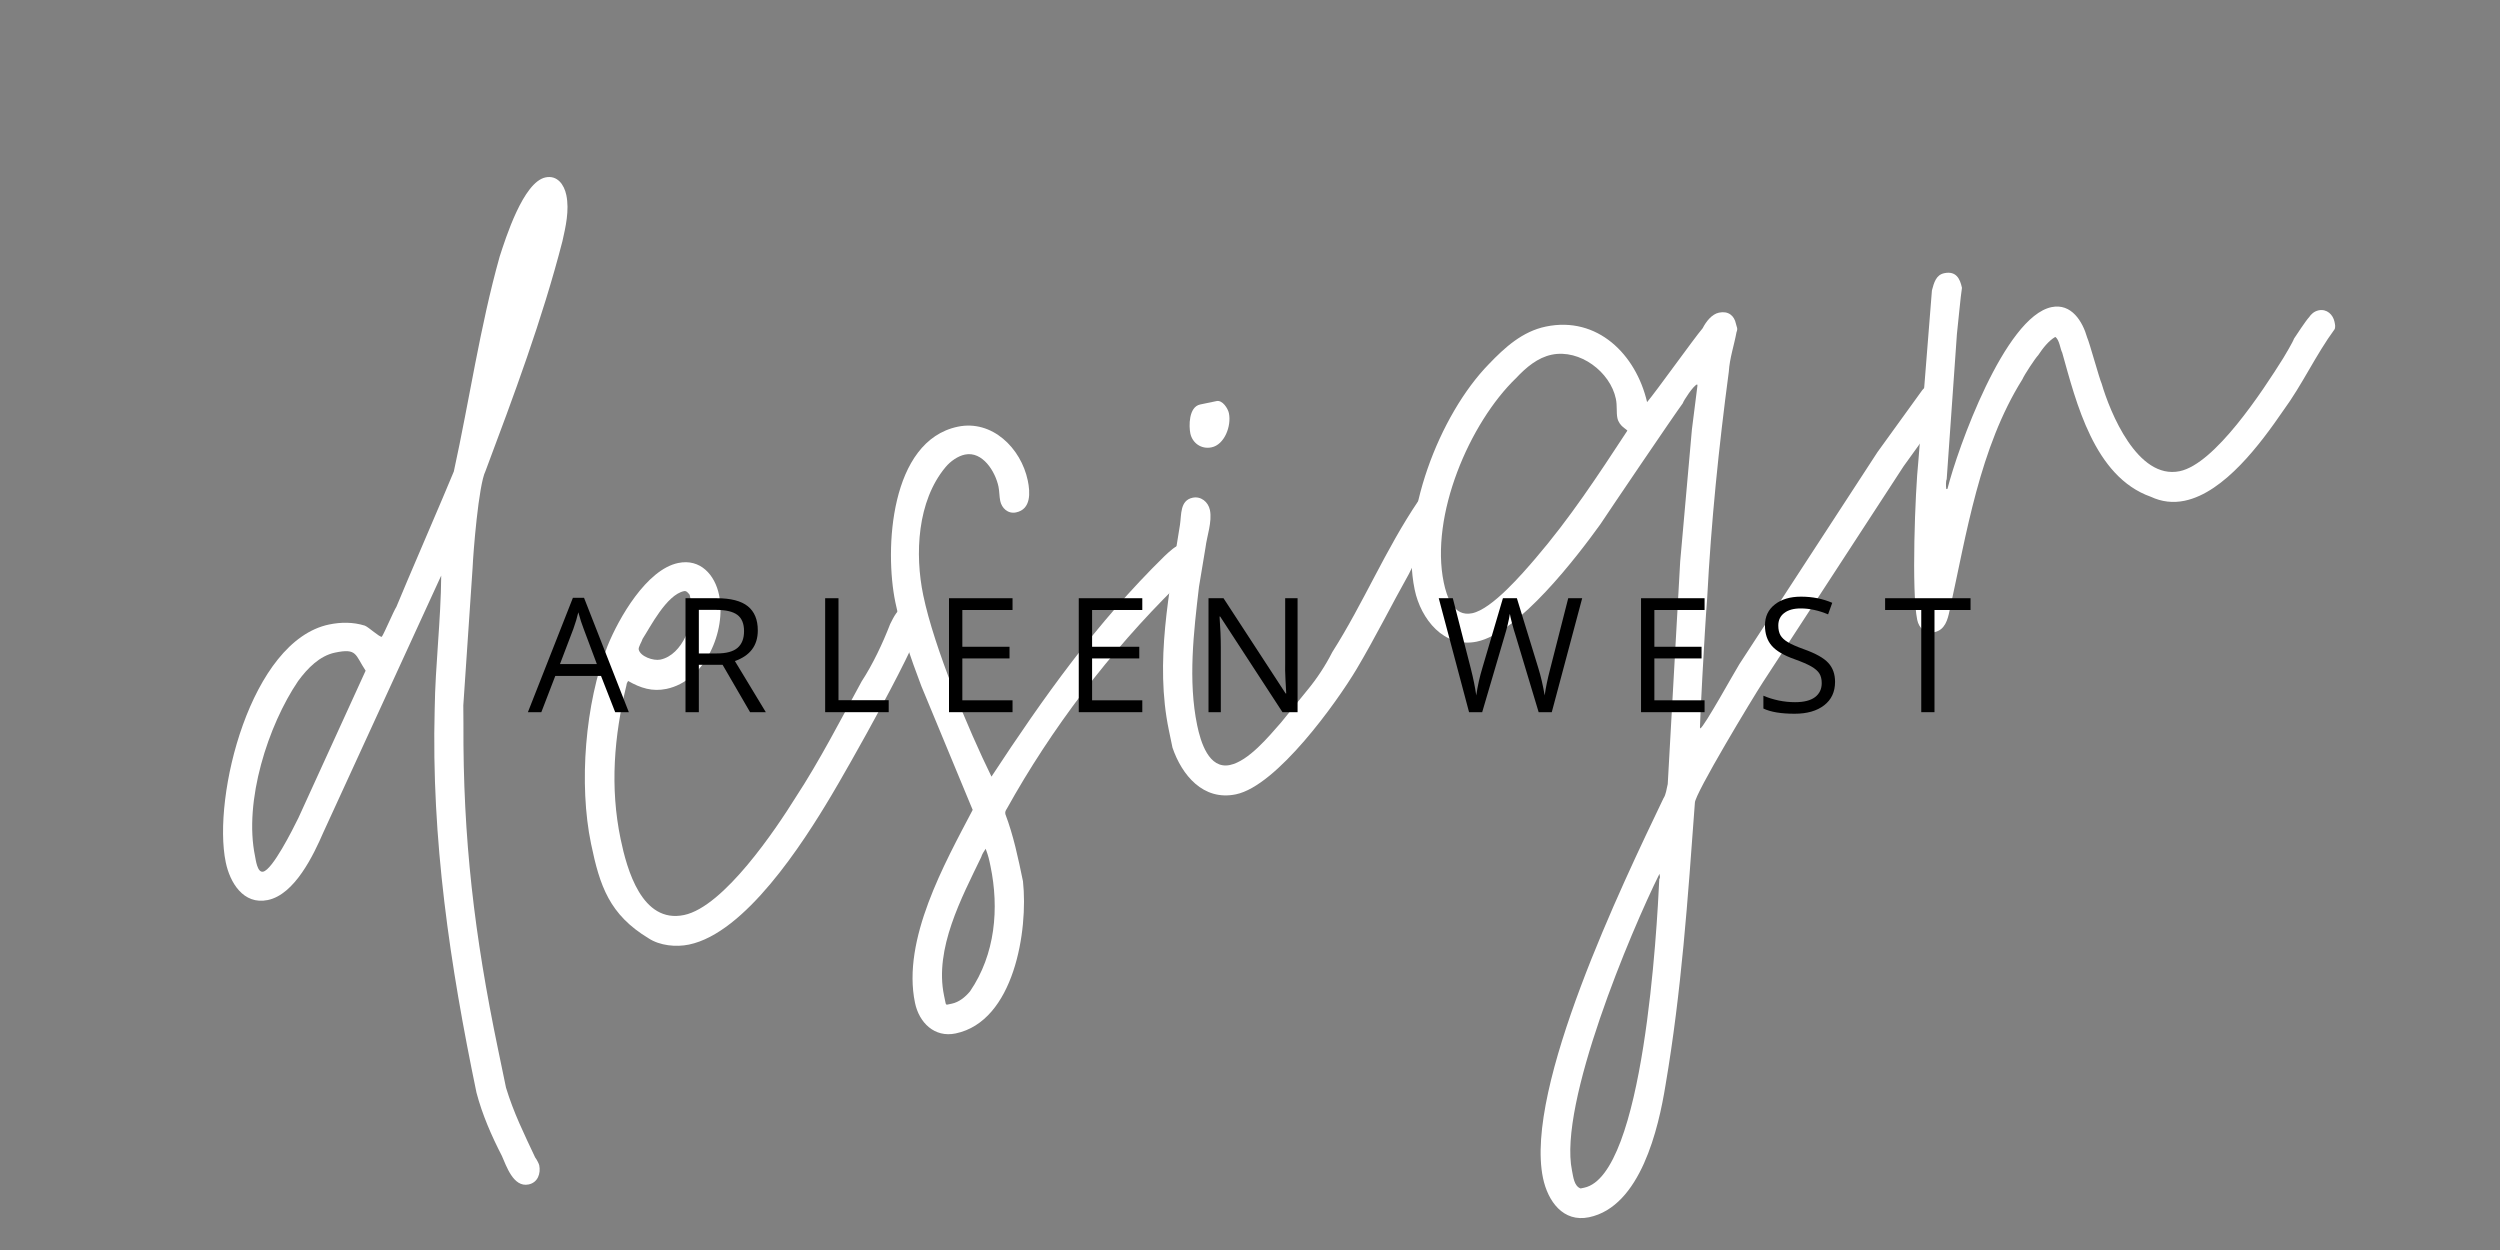
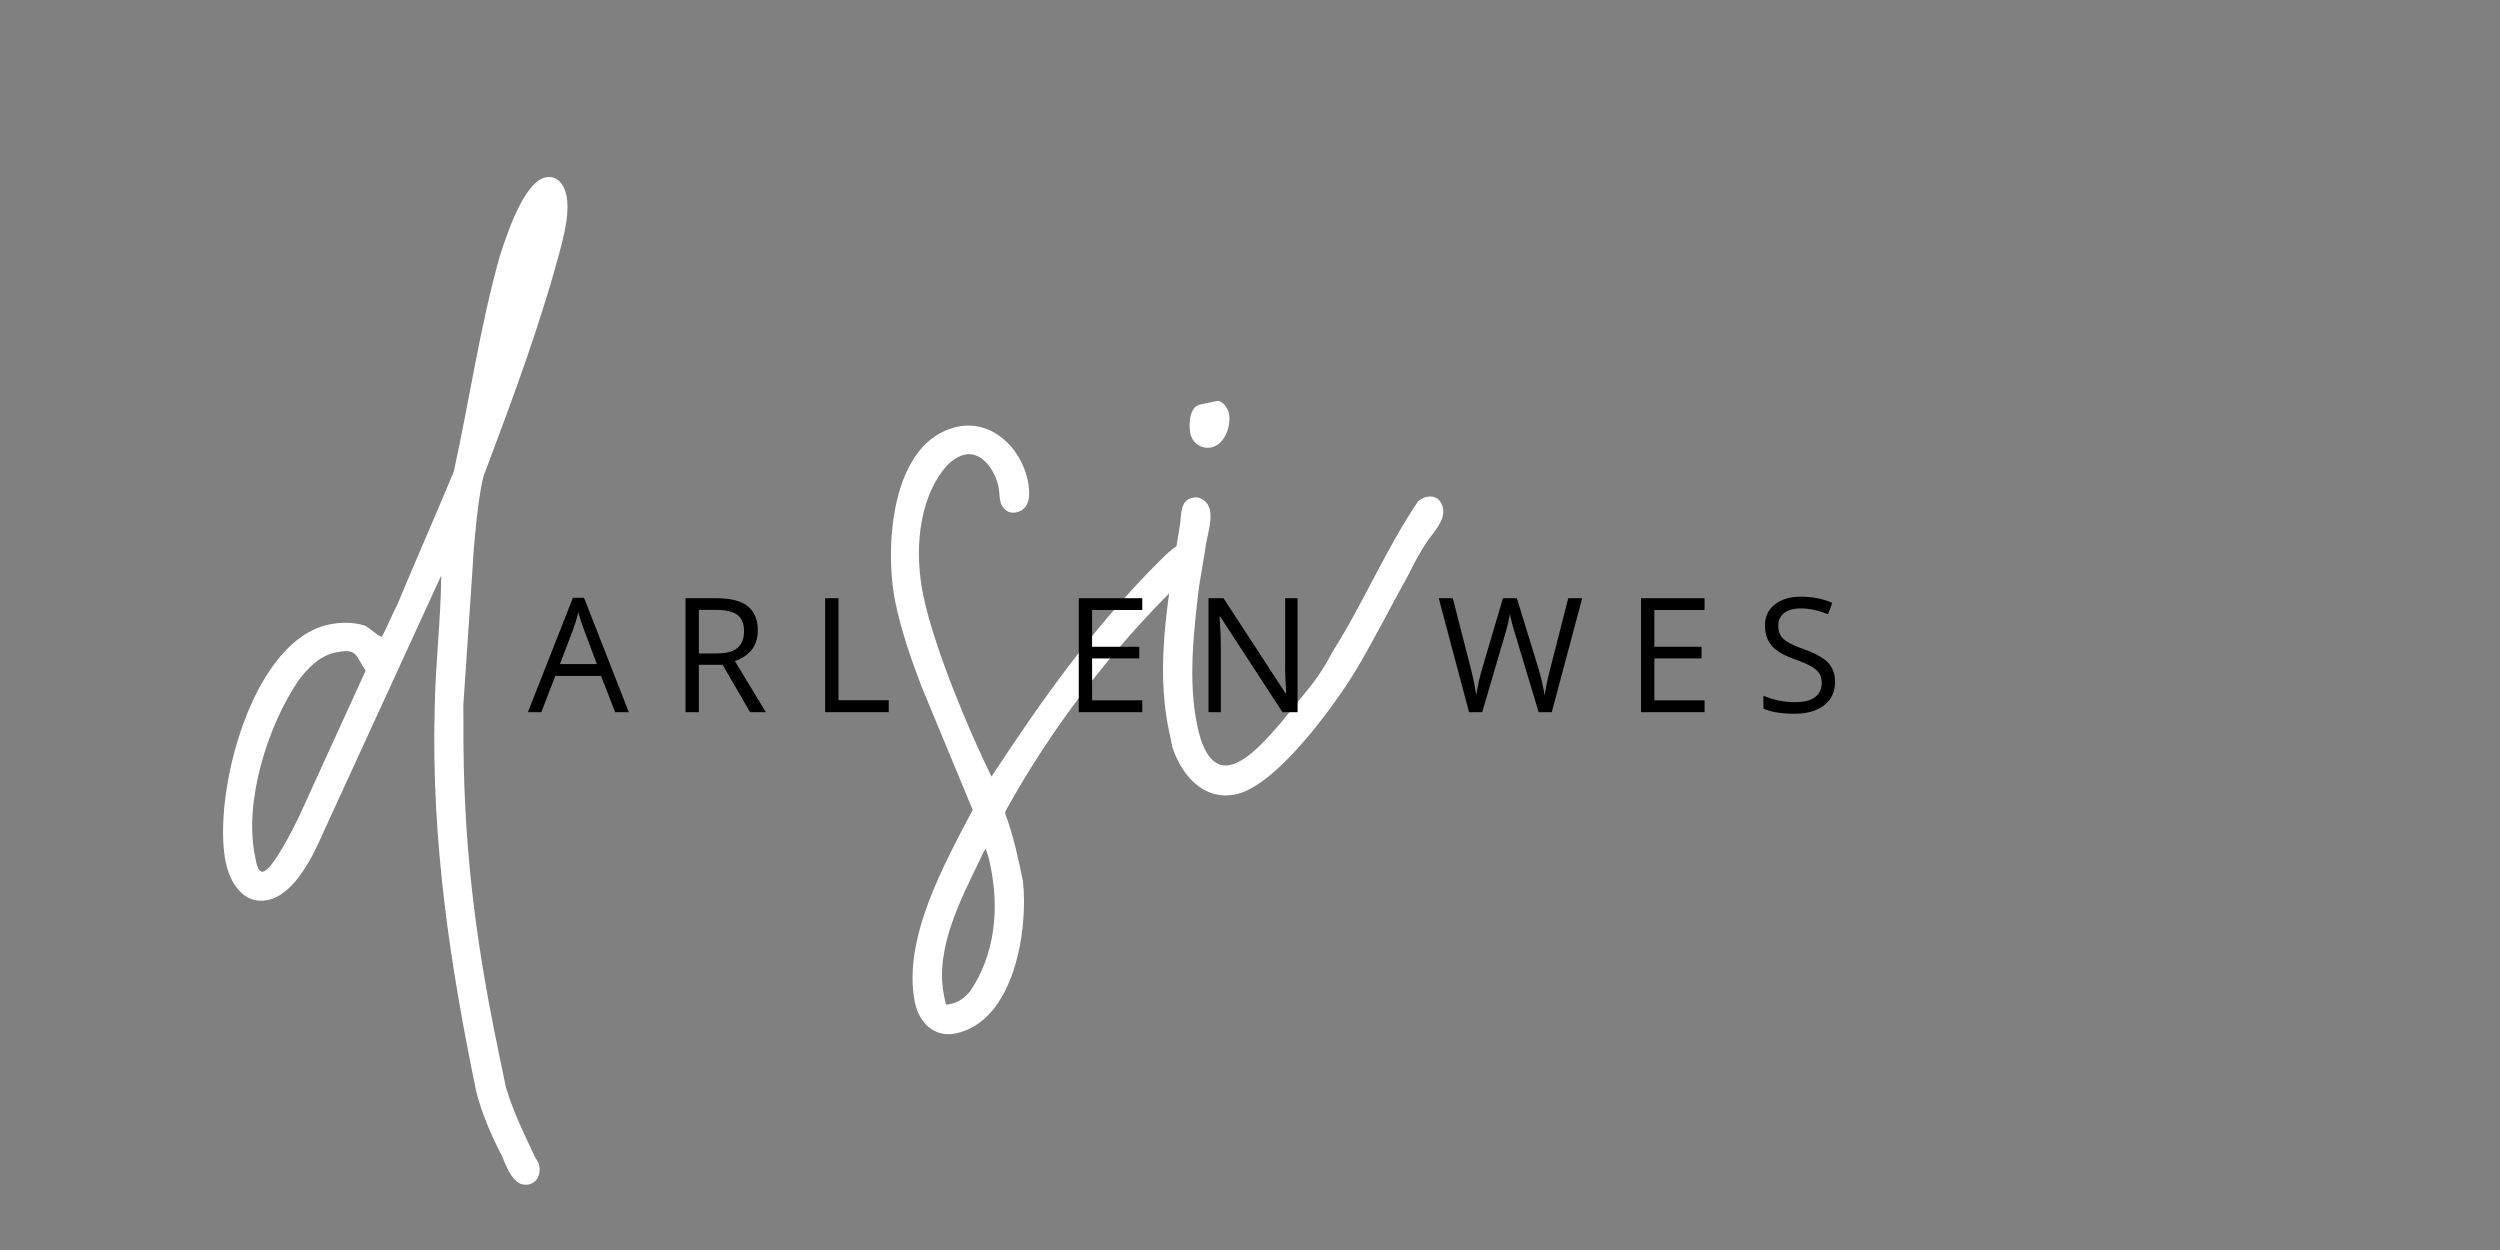
<svg xmlns="http://www.w3.org/2000/svg" width="500" zoomAndPan="magnify" viewBox="0 0 375 187.5" height="250" preserveAspectRatio="xMidYMid meet" version="1.0">
  <rect x="0" y="0" width="375" height="187.5" fill="#808080" stroke="none" />
  <defs>
    <g />
  </defs>
  <g fill="#ffffff" fill-opacity="1">
    <g transform="translate(43.855, 166.876)">
      <g>
        <path d="M 35.43 10.793 C 36.836 10.504 37.281 9.125 37.027 7.895 C 36.988 7.719 36.668 7.055 36.418 6.738 C 34.773 3.23 33.203 0.074 32.047 -3.723 L 30.844 -9.523 C 27.301 -26.57 25.574 -41.066 25.66 -58.316 L 25.641 -61.062 L 27.035 -81.707 C 27.125 -83.926 27.93 -94.176 28.973 -96.227 C 33.219 -107.559 37.465 -118.891 40.512 -130.707 C 40.988 -132.824 41.57 -135.328 41.094 -137.613 C 40.766 -139.195 39.734 -140.633 37.977 -140.266 C 34.637 -139.574 31.988 -131.141 31.094 -128.387 C 28.145 -117.871 26.57 -106.91 24.219 -96.156 C 23.008 -93.152 16.812 -78.848 15.602 -75.848 C 15.184 -75.211 13.836 -71.996 13.418 -71.359 C 13.066 -71.285 11.469 -72.789 10.871 -73.031 C 9.105 -73.582 7.273 -73.566 5.516 -73.203 C -6.262 -70.758 -12.039 -47.371 -9.992 -37.527 C -9.375 -34.539 -7.375 -31.105 -3.684 -31.871 C 0.359 -32.711 3.168 -38.609 4.656 -42.039 L 22.328 -80.543 C 22.273 -73.75 21.441 -67.16 21.348 -60.539 C 20.824 -40.996 23.637 -22.145 27.617 -2.984 C 28.484 0.32 29.883 3.512 31.418 6.492 C 32.098 8.004 33.145 11.27 35.43 10.793 Z M -4.387 -36.125 C -5.266 -35.945 -5.488 -37.914 -5.598 -38.441 C -7.316 -46.703 -3.633 -58.102 0.863 -64.719 C 2.289 -66.664 4.109 -68.508 6.395 -68.984 C 9.734 -69.68 9.387 -68.691 10.988 -66.273 L 0.906 -44.191 C 0.004 -42.355 -2.98 -36.418 -4.387 -36.125 Z M -4.387 -36.125 " />
      </g>
    </g>
    <g transform="translate(98.52, 155.523)">
      <g>
-         <path d="M 4.828 -13.836 C 13.266 -15.59 21.863 -28.926 26.211 -36.246 C 27.984 -39.18 40.359 -60.82 39.883 -63.105 C 39.629 -64.336 38.602 -64.855 37.371 -64.602 C 36.141 -64.344 35.52 -62.934 35 -61.906 C 33.926 -59.117 32.402 -55.867 30.73 -53.32 C 27.676 -47.734 24.41 -41.375 20.789 -35.855 C 17.902 -31.219 10.066 -19.508 4.09 -18.27 C -2.238 -16.953 -4.48 -25.105 -5.43 -29.676 C -7.035 -37.41 -6.422 -45.055 -4.543 -52.777 C -4.578 -52.953 -4.301 -53.379 -4.301 -53.379 C -2.426 -52.301 -0.664 -51.75 1.445 -52.188 C 7.246 -53.395 10.465 -60.848 9.336 -66.297 C 8.715 -69.281 6.547 -71.766 3.207 -71.074 C -1.535 -70.086 -5.707 -62.805 -7.402 -58.602 C -10.754 -50.023 -11.723 -37.902 -9.859 -28.938 C -8.547 -22.609 -7.105 -18.328 -1.234 -14.777 C 0.461 -13.664 2.895 -13.434 4.828 -13.836 Z M 0.535 -56.582 C -0.52 -56.363 -2.496 -57.055 -2.715 -58.109 C -2.789 -58.461 -2.23 -59.309 -2.129 -59.695 C -1.016 -61.395 1.449 -66.309 4.086 -66.855 C 4.438 -66.93 4.684 -66.613 4.934 -66.297 L 5.117 -65.418 C 5.773 -62.254 3.875 -57.277 0.535 -56.582 Z M 0.535 -56.582 " />
-       </g>
+         </g>
    </g>
    <g transform="translate(143.166, 146.252)">
      <g>
        <path d="M 0.172 8.766 C 8.957 6.941 11.078 -6.699 10.281 -14.055 C 9.555 -17.57 8.859 -20.91 7.637 -24.137 C 7.566 -24.488 7.703 -24.703 7.844 -24.914 C 14.516 -36.934 23.305 -48.477 33.195 -58.23 C 34.066 -59.328 37.188 -61.078 36.785 -63.012 C 36.531 -64.242 35.293 -64.902 34.238 -64.684 C 33.184 -64.465 32.277 -63.543 31.508 -62.832 C 21.301 -52.828 13.355 -41.645 5.555 -29.758 C 2.051 -36.914 -3.035 -49.059 -4.68 -56.969 C -5.957 -63.121 -5.594 -71.078 -1.336 -76.18 C -0.602 -77.066 0.52 -77.848 1.574 -78.066 C 4.211 -78.613 6.133 -75.531 6.609 -73.246 C 6.754 -72.543 6.723 -71.805 6.871 -71.102 C 7.09 -70.047 8.012 -69.137 9.242 -69.391 C 11.527 -69.867 11.367 -72.402 11.004 -74.16 C 9.98 -79.082 5.617 -83.309 0.52 -82.25 C -9.672 -80.133 -10.504 -63.824 -8.863 -55.914 C -7.984 -51.695 -6.582 -47.59 -4.965 -43.34 L 2.383 -25.613 L 2.738 -24.77 C -1.461 -16.75 -7.891 -5.328 -5.918 4.164 C -5.301 7.152 -2.992 9.422 0.172 8.766 Z M -1.094 4.445 C -1.27 4.48 -1.305 4.305 -1.344 4.129 L -1.562 3.074 C -3.023 -3.957 1.078 -11.59 4.023 -17.703 C 4.125 -18.094 4.406 -18.516 4.684 -18.941 C 5.117 -17.746 5.188 -17.395 5.406 -16.34 C 6.723 -10.012 6.137 -3.109 2.34 2.449 C 1.609 3.332 0.664 4.078 -0.391 4.297 Z M -1.094 4.445 " />
      </g>
    </g>
    <g transform="translate(184.824, 137.601)">
      <g>
        <path d="M -3.09 -70.5 C -1.156 -70.898 -0.086 -73.691 -0.488 -75.625 C -0.633 -76.328 -1.453 -77.621 -2.332 -77.441 L -4.793 -76.93 C -6.551 -76.562 -6.492 -73.641 -6.273 -72.586 C -5.98 -71.184 -4.672 -70.172 -3.09 -70.5 Z M 0.566 -18.453 C 6.719 -19.73 15.676 -32.227 18.668 -37.246 C 21.52 -42.055 23.844 -46.754 26.52 -51.527 C 27.281 -53.152 28.219 -54.816 29.195 -56.301 C 30.031 -57.574 32.023 -59.457 31.621 -61.391 C 31.367 -62.621 30.48 -63.352 29.074 -63.059 C 28.723 -62.988 28.41 -62.738 27.918 -62.453 C 23.008 -55.199 19.723 -47.184 15.023 -39.789 C 13.98 -37.742 12.727 -35.828 11.262 -34.059 L 7.32 -29.207 C 5.539 -27.188 2.469 -23.43 -0.344 -22.848 C -3.508 -22.191 -4.734 -26.336 -5.246 -28.797 C -6.633 -35.477 -5.773 -42.805 -4.977 -49.57 L -4 -55.457 C -3.801 -57.148 -2.973 -59.34 -3.336 -61.098 C -3.594 -62.328 -4.691 -63.199 -5.922 -62.945 C -7.855 -62.543 -7.594 -60.395 -7.828 -58.879 C -9.406 -48.836 -11.617 -38.293 -9.5 -28.098 L -8.953 -25.461 C -7.551 -21.352 -4.352 -17.43 0.566 -18.453 Z M 0.566 -18.453 " />
      </g>
    </g>
  </g>
  <g fill="#ffffff" fill-opacity="1">
    <g transform="translate(221.208, 130.045)">
      <g>
-         <path d="M 17.145 52.543 C 24.879 50.938 27.574 39.195 28.617 32.742 C 31.016 18.68 31.969 4.73 33.023 -9.609 C 32.945 -10.875 41.816 -25.551 43.207 -27.676 L 64.34 -60.117 L 69.465 -67.23 C 70.301 -68.504 71.316 -68.898 70.988 -70.48 C 70.734 -71.711 69.812 -72.621 68.582 -72.363 C 67.879 -72.219 67.387 -71.934 66.969 -71.297 L 60.418 -62.234 L 39.703 -30.43 C 39.145 -29.582 34.352 -20.887 33.824 -20.773 L 33.785 -20.949 C 33.75 -21.125 34.426 -34.652 34.875 -40.43 C 35.461 -51.734 36.609 -62.977 38.113 -74.289 C 38.238 -76.332 38.926 -78.309 39.266 -80.211 C 39.508 -80.812 39.293 -80.949 39.184 -81.477 C 38.93 -82.707 38.043 -83.441 36.637 -83.148 C 35.582 -82.93 34.711 -81.832 34.191 -80.809 C 32.863 -79.25 27.184 -71.285 25.855 -69.727 C 24.184 -76.895 18.402 -82.664 10.668 -81.059 C 7.156 -80.328 4.531 -77.949 2.121 -75.43 C -5.289 -67.844 -11.266 -52.484 -9.004 -41.586 C -8.09 -37.191 -4.605 -32.781 0.312 -33.801 C 6.641 -35.117 15.43 -46.66 18.844 -51.402 C 20.098 -53.312 29.922 -67.82 31.211 -69.555 C 31.312 -69.941 32.844 -72.277 33.371 -72.387 L 33.41 -72.211 L 32.578 -65.621 L 30.82 -45.82 L 28.953 -12.43 C 28.75 -11.652 28.719 -10.914 28.301 -10.277 C 22.164 2.547 7.426 33.109 10.238 46.645 C 10.969 50.16 13.277 53.348 17.145 52.543 Z M -0.387 -38.059 C -3.199 -37.473 -4.207 -40.562 -4.645 -42.672 C -6.727 -52.691 -0.809 -66.574 6.219 -73.348 C 7.723 -74.945 9.438 -76.398 11.547 -76.84 C 15.766 -77.715 20.332 -74.262 21.172 -70.219 C 21.391 -69.164 21.223 -68.215 21.402 -67.336 C 21.66 -66.105 22.859 -65.621 22.895 -65.445 C 18.441 -58.652 14.262 -52.285 9.094 -46.262 C 7.176 -44.027 2.602 -38.676 -0.387 -38.059 Z M 15.883 48.223 C 14.895 47.879 14.777 46.438 14.594 45.559 C 12.516 35.539 23.449 9.613 27.715 1.027 C 27.754 1.203 27.863 1.73 27.688 1.77 C 27.352 8.988 25.375 46.254 16.41 48.113 Z M 15.883 48.223 " />
-       </g>
+         </g>
    </g>
  </g>
  <g fill="#ffffff" fill-opacity="1">
    <g transform="translate(297.141, 114.276)">
      <g>
-         <path d="M -6.973 -19.453 C -5.391 -19.781 -4.98 -21.336 -4.707 -22.676 C -2.152 -34.207 -0.242 -47.07 6.23 -57.398 C 6.473 -58 8.145 -60.547 8.598 -61.008 C 9.297 -62.07 10.168 -63.168 11.148 -63.738 C 11.785 -63.32 11.902 -61.879 12.188 -61.387 C 14.285 -53.938 16.973 -42.762 25.48 -39.762 C 27.105 -39 28.797 -38.801 30.555 -39.164 C 36.531 -40.406 41.969 -47.77 45.348 -52.688 C 48.207 -56.582 50.215 -61.031 53.074 -64.926 C 53.176 -65.316 53.141 -65.492 53.031 -66.02 C 52.812 -67.074 51.891 -67.98 50.66 -67.727 C 49.957 -67.578 49.5 -67.117 49.223 -66.695 C 48.77 -66.234 47.234 -63.898 46.957 -63.473 C 46.855 -63.086 45.5 -60.785 45.359 -60.574 C 42.191 -55.516 35.09 -44.691 29.816 -43.598 C 23.488 -42.281 19.367 -52.426 18.102 -56.746 C 17.781 -57.414 16.262 -62.965 15.938 -63.633 C 15.25 -66.059 13.578 -68.824 10.59 -68.207 C 3.559 -66.746 -3.516 -46.941 -5.02 -40.945 L -5.195 -40.91 C -5.27 -41.262 -5.273 -42.176 -5.137 -42.387 L -3.605 -64.156 C -3.473 -65.285 -3.016 -70.148 -2.848 -71.098 C -3.141 -72.504 -3.746 -73.664 -5.504 -73.297 C -6.734 -73.043 -7.043 -71.879 -7.352 -70.715 L -9.383 -45.172 C -9.875 -40.488 -10.434 -25.52 -9.559 -21.301 C -9.301 -20.07 -8.379 -19.16 -6.973 -19.453 Z M -6.973 -19.453 " />
-       </g>
+         </g>
    </g>
  </g>
  <g fill="#000000" fill-opacity="1">
    <g transform="translate(79.184, 106.827)">
      <g>
        <path d="M 13.094 0 L 10.969 -5.438 L 4.109 -5.438 L 2.016 0 L 0 0 L 6.75 -17.156 L 8.422 -17.156 L 15.141 0 Z M 10.344 -7.219 L 8.359 -12.516 C 8.098 -13.18 7.832 -14.004 7.562 -14.984 C 7.395 -14.234 7.148 -13.41 6.828 -12.516 L 4.812 -7.219 Z M 10.344 -7.219 " />
      </g>
    </g>
  </g>
  <g fill="#000000" fill-opacity="1">
    <g transform="translate(100.482, 106.827)">
      <g>
        <path d="M 4.344 -7.109 L 4.344 0 L 2.344 0 L 2.344 -17.094 L 7.031 -17.094 C 9.133 -17.094 10.688 -16.691 11.688 -15.891 C 12.688 -15.086 13.188 -13.879 13.188 -12.266 C 13.188 -10.004 12.039 -8.473 9.75 -7.672 L 14.391 0 L 12.031 0 L 7.906 -7.109 Z M 4.344 -8.812 L 7.062 -8.812 C 8.457 -8.812 9.484 -9.086 10.141 -9.641 C 10.797 -10.203 11.125 -11.039 11.125 -12.156 C 11.125 -13.281 10.789 -14.094 10.125 -14.594 C 9.457 -15.094 8.391 -15.344 6.922 -15.344 L 4.344 -15.344 Z M 4.344 -8.812 " />
      </g>
    </g>
  </g>
  <g fill="#000000" fill-opacity="1">
    <g transform="translate(121.43, 106.827)">
      <g>
        <path d="M 2.344 0 L 2.344 -17.094 L 4.344 -17.094 L 4.344 -1.797 L 11.875 -1.797 L 11.875 0 Z M 2.344 0 " />
      </g>
    </g>
  </g>
  <g fill="#000000" fill-opacity="1">
    <g transform="translate(140.006, 106.827)">
      <g>
-         <path d="M 11.875 0 L 2.344 0 L 2.344 -17.094 L 11.875 -17.094 L 11.875 -15.328 L 4.344 -15.328 L 4.344 -9.812 L 11.422 -9.812 L 11.422 -8.062 L 4.344 -8.062 L 4.344 -1.781 L 11.875 -1.781 Z M 11.875 0 " />
-       </g>
+         </g>
    </g>
  </g>
  <g fill="#000000" fill-opacity="1">
    <g transform="translate(159.47, 106.827)">
      <g>
        <path d="M 11.875 0 L 2.344 0 L 2.344 -17.094 L 11.875 -17.094 L 11.875 -15.328 L 4.344 -15.328 L 4.344 -9.812 L 11.422 -9.812 L 11.422 -8.062 L 4.344 -8.062 L 4.344 -1.781 L 11.875 -1.781 Z M 11.875 0 " />
      </g>
    </g>
  </g>
  <g fill="#000000" fill-opacity="1">
    <g transform="translate(178.933, 106.827)">
      <g>
        <path d="M 15.703 0 L 13.438 0 L 4.094 -14.344 L 4 -14.344 C 4.125 -12.656 4.188 -11.113 4.188 -9.719 L 4.188 0 L 2.344 0 L 2.344 -17.094 L 4.594 -17.094 L 13.906 -2.812 L 14 -2.812 C 13.988 -3.02 13.953 -3.691 13.891 -4.828 C 13.836 -5.973 13.82 -6.789 13.844 -7.281 L 13.844 -17.094 L 15.703 -17.094 Z M 15.703 0 " />
      </g>
    </g>
  </g>
  <g fill="#000000" fill-opacity="1">
    <g transform="translate(203.131, 106.827)">
      <g />
    </g>
  </g>
  <g fill="#000000" fill-opacity="1">
    <g transform="translate(215.5, 106.827)">
      <g>
        <path d="M 17.266 0 L 15.297 0 L 11.859 -11.438 C 11.691 -11.945 11.504 -12.586 11.297 -13.359 C 11.098 -14.129 10.992 -14.594 10.984 -14.75 C 10.816 -13.719 10.547 -12.594 10.172 -11.375 L 6.828 0 L 4.859 0 L 0.312 -17.094 L 2.422 -17.094 L 5.125 -6.531 C 5.5 -5.051 5.77 -3.711 5.938 -2.516 C 6.145 -3.941 6.457 -5.336 6.875 -6.703 L 9.938 -17.094 L 12.031 -17.094 L 15.25 -6.609 C 15.625 -5.398 15.941 -4.035 16.203 -2.516 C 16.348 -3.617 16.629 -4.969 17.047 -6.562 L 19.734 -17.094 L 21.828 -17.094 Z M 17.266 0 " />
      </g>
    </g>
  </g>
  <g fill="#000000" fill-opacity="1">
    <g transform="translate(243.811, 106.827)">
      <g>
        <path d="M 11.875 0 L 2.344 0 L 2.344 -17.094 L 11.875 -17.094 L 11.875 -15.328 L 4.344 -15.328 L 4.344 -9.812 L 11.422 -9.812 L 11.422 -8.062 L 4.344 -8.062 L 4.344 -1.781 L 11.875 -1.781 Z M 11.875 0 " />
      </g>
    </g>
  </g>
  <g fill="#000000" fill-opacity="1">
    <g transform="translate(263.275, 106.827)">
      <g>
        <path d="M 11.984 -4.547 C 11.984 -3.047 11.438 -1.875 10.344 -1.031 C 9.258 -0.188 7.785 0.234 5.922 0.234 C 3.891 0.234 2.328 -0.023 1.234 -0.547 L 1.234 -2.469 C 1.941 -2.164 2.707 -1.926 3.531 -1.75 C 4.352 -1.582 5.172 -1.5 5.984 -1.5 C 7.305 -1.5 8.301 -1.75 8.969 -2.25 C 9.645 -2.758 9.984 -3.461 9.984 -4.359 C 9.984 -4.953 9.863 -5.438 9.625 -5.812 C 9.383 -6.188 8.984 -6.535 8.422 -6.859 C 7.867 -7.18 7.023 -7.547 5.891 -7.953 C 4.297 -8.516 3.16 -9.188 2.484 -9.969 C 1.805 -10.75 1.469 -11.766 1.469 -13.016 C 1.469 -14.336 1.961 -15.383 2.953 -16.156 C 3.941 -16.938 5.25 -17.328 6.875 -17.328 C 8.57 -17.328 10.133 -17.02 11.562 -16.406 L 10.938 -14.672 C 9.531 -15.266 8.16 -15.562 6.828 -15.562 C 5.773 -15.562 4.953 -15.332 4.359 -14.875 C 3.766 -14.426 3.469 -13.801 3.469 -13 C 3.469 -12.406 3.578 -11.914 3.797 -11.531 C 4.016 -11.156 4.383 -10.812 4.906 -10.5 C 5.426 -10.188 6.219 -9.836 7.281 -9.453 C 9.07 -8.816 10.301 -8.129 10.969 -7.391 C 11.645 -6.66 11.984 -5.711 11.984 -4.547 Z M 11.984 -4.547 " />
      </g>
    </g>
  </g>
  <g fill="#000000" fill-opacity="1">
    <g transform="translate(282.564, 106.827)">
      <g>
-         <path d="M 7.609 0 L 5.625 0 L 5.625 -15.328 L 0.203 -15.328 L 0.203 -17.094 L 13.016 -17.094 L 13.016 -15.328 L 7.609 -15.328 Z M 7.609 0 " />
-       </g>
+         </g>
    </g>
  </g>
</svg>